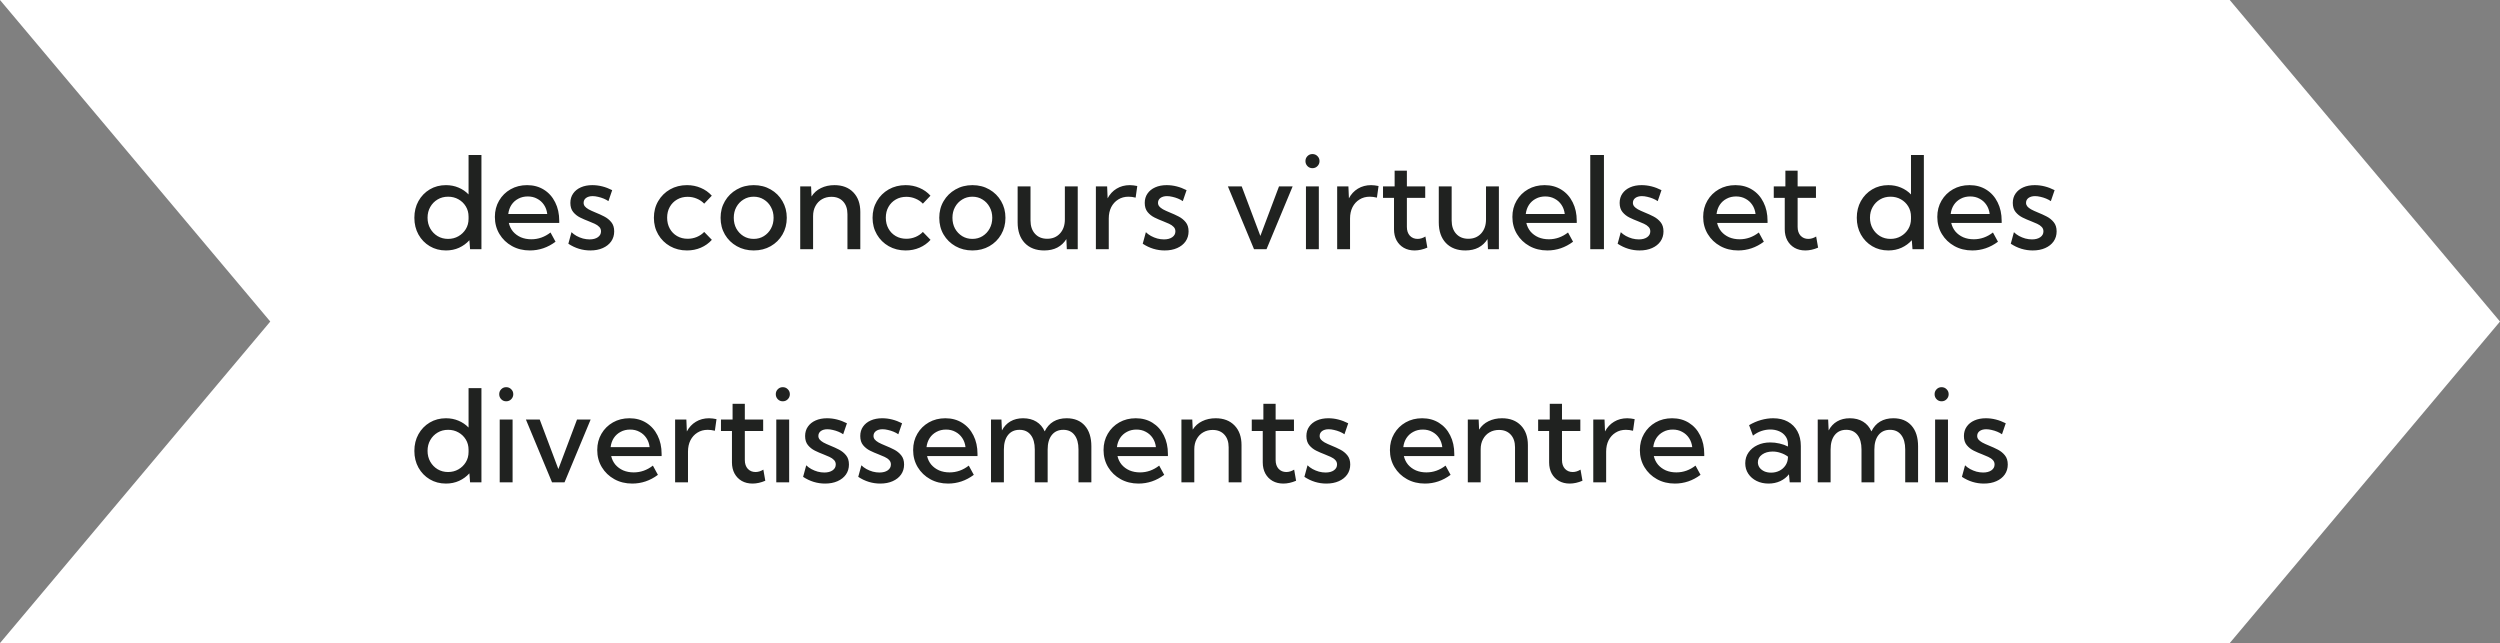
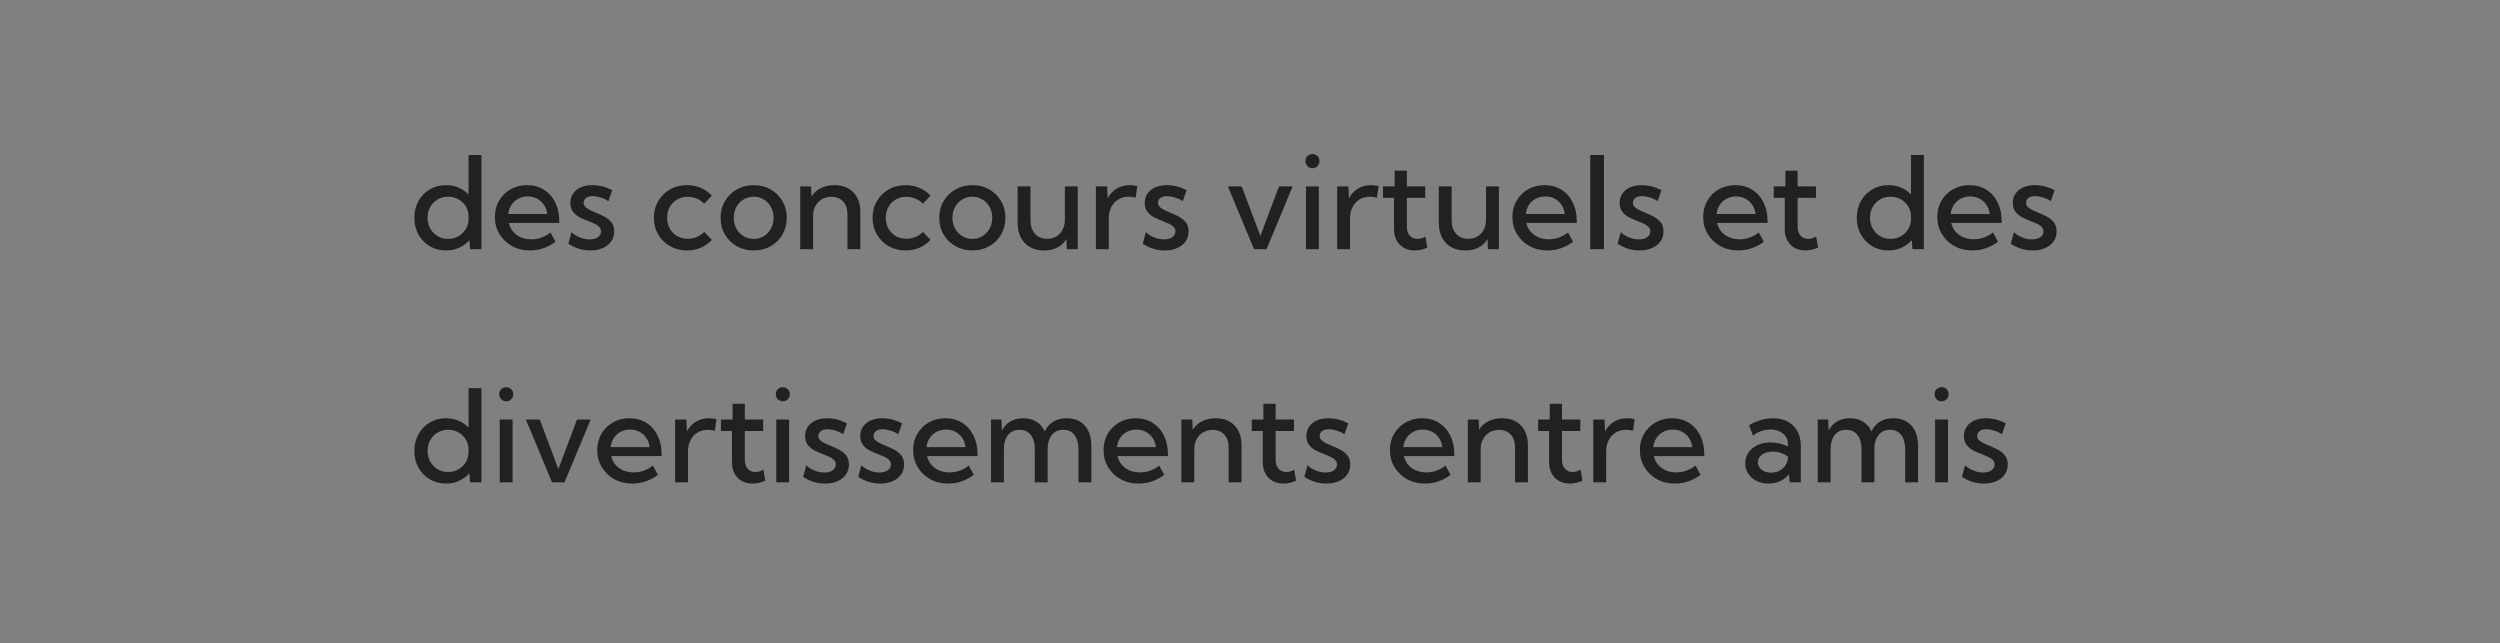
<svg xmlns="http://www.w3.org/2000/svg" width="311" height="80" viewBox="0 0 311 80" fill="none">
  <rect x="0" y="0" width="311" height="80" fill="#808080" stroke="none" />
-   <path d="M0 0H277.378L311 40L277.378 80H0L33.622 40L0 0Z" fill="white" />
  <path d="M59.891 31H58.477L58.391 29.883C58.036 30.279 57.609 30.591 57.109 30.82C56.615 31.044 56.07 31.156 55.477 31.156C54.727 31.156 54.055 30.979 53.461 30.625C52.867 30.271 52.398 29.787 52.055 29.172C51.716 28.557 51.547 27.865 51.547 27.094C51.547 26.318 51.716 25.625 52.055 25.016C52.398 24.401 52.867 23.917 53.461 23.562C54.055 23.208 54.727 23.031 55.477 23.031C56.039 23.031 56.56 23.133 57.039 23.336C57.523 23.539 57.94 23.823 58.289 24.188V19.281H59.891V31ZM55.742 29.719C56.216 29.719 56.643 29.609 57.023 29.391C57.409 29.172 57.716 28.875 57.945 28.5C58.175 28.125 58.289 27.698 58.289 27.219V26.953C58.289 26.474 58.175 26.047 57.945 25.672C57.716 25.297 57.409 25.003 57.023 24.789C56.643 24.576 56.216 24.469 55.742 24.469C55.258 24.469 54.823 24.583 54.438 24.812C54.052 25.042 53.747 25.354 53.523 25.75C53.3 26.141 53.188 26.586 53.188 27.086C53.188 27.586 53.3 28.034 53.523 28.43C53.747 28.826 54.052 29.141 54.438 29.375C54.823 29.604 55.258 29.719 55.742 29.719ZM69.109 30.07C68.141 30.794 67.076 31.156 65.914 31.156C65.086 31.156 64.344 30.974 63.688 30.609C63.031 30.245 62.513 29.747 62.133 29.117C61.753 28.487 61.562 27.776 61.562 26.984C61.562 26.229 61.737 25.555 62.086 24.961C62.435 24.362 62.911 23.891 63.516 23.547C64.12 23.203 64.805 23.031 65.57 23.031C66.362 23.031 67.057 23.219 67.656 23.594C68.26 23.969 68.729 24.492 69.062 25.164C69.401 25.831 69.57 26.604 69.57 27.484V27.734H63.297C63.391 28.141 63.565 28.497 63.82 28.805C64.081 29.107 64.404 29.344 64.789 29.516C65.18 29.682 65.617 29.766 66.102 29.766C66.966 29.766 67.76 29.484 68.484 28.922L69.109 30.07ZM63.227 26.625H68.078C68.026 26.188 67.891 25.807 67.672 25.484C67.453 25.156 67.169 24.901 66.82 24.719C66.477 24.531 66.088 24.438 65.656 24.438C65.219 24.438 64.826 24.531 64.477 24.719C64.128 24.901 63.844 25.156 63.625 25.484C63.411 25.812 63.279 26.193 63.227 26.625ZM70.703 30.32L71.094 28.883C71.271 29.06 71.482 29.216 71.727 29.352C71.977 29.487 72.24 29.594 72.516 29.672C72.797 29.745 73.073 29.781 73.344 29.781C73.771 29.781 74.115 29.69 74.375 29.508C74.635 29.326 74.766 29.083 74.766 28.781C74.766 28.557 74.693 28.372 74.547 28.227C74.406 28.076 74.216 27.945 73.977 27.836C73.742 27.727 73.49 27.62 73.219 27.516C72.87 27.385 72.521 27.234 72.172 27.062C71.828 26.891 71.539 26.662 71.305 26.375C71.07 26.088 70.953 25.711 70.953 25.242C70.953 24.794 71.068 24.406 71.297 24.078C71.526 23.745 71.846 23.487 72.258 23.305C72.669 23.122 73.143 23.031 73.68 23.031C74.513 23.031 75.338 23.24 76.156 23.656L75.688 25.023C75.521 24.904 75.323 24.797 75.094 24.703C74.865 24.609 74.63 24.537 74.391 24.484C74.151 24.427 73.93 24.398 73.727 24.398C73.388 24.398 73.115 24.474 72.906 24.625C72.703 24.776 72.602 24.979 72.602 25.234C72.602 25.391 72.651 25.534 72.75 25.664C72.849 25.789 73.005 25.914 73.219 26.039C73.438 26.159 73.732 26.294 74.102 26.445C74.456 26.586 74.81 26.747 75.164 26.93C75.518 27.112 75.812 27.349 76.047 27.641C76.287 27.932 76.406 28.315 76.406 28.789C76.406 29.258 76.281 29.672 76.031 30.031C75.781 30.385 75.432 30.662 74.984 30.859C74.542 31.057 74.026 31.156 73.438 31.156C72.463 31.156 71.552 30.878 70.703 30.32ZM88.555 29.836C88.174 30.258 87.719 30.583 87.188 30.812C86.656 31.042 86.081 31.156 85.461 31.156C84.68 31.156 83.977 30.979 83.352 30.625C82.732 30.271 82.242 29.787 81.883 29.172C81.523 28.557 81.344 27.865 81.344 27.094C81.344 26.318 81.523 25.625 81.883 25.016C82.242 24.401 82.732 23.917 83.352 23.562C83.977 23.208 84.68 23.031 85.461 23.031C86.076 23.031 86.648 23.146 87.18 23.375C87.711 23.599 88.167 23.922 88.547 24.344L87.602 25.336C87.346 25.065 87.039 24.857 86.68 24.711C86.326 24.56 85.948 24.484 85.547 24.484C85.052 24.484 84.612 24.596 84.227 24.82C83.841 25.044 83.539 25.352 83.32 25.742C83.102 26.128 82.992 26.576 82.992 27.086C82.992 27.591 83.102 28.042 83.32 28.438C83.539 28.833 83.841 29.143 84.227 29.367C84.612 29.591 85.052 29.703 85.547 29.703C85.948 29.703 86.328 29.628 86.688 29.477C87.047 29.326 87.352 29.117 87.602 28.852L88.555 29.836ZM93.766 31.156C92.984 31.156 92.281 30.979 91.656 30.625C91.031 30.271 90.539 29.789 90.18 29.18C89.82 28.565 89.641 27.87 89.641 27.094C89.641 26.323 89.82 25.633 90.18 25.023C90.539 24.409 91.031 23.924 91.656 23.57C92.281 23.211 92.984 23.031 93.766 23.031C94.552 23.031 95.255 23.211 95.875 23.57C96.495 23.924 96.982 24.409 97.336 25.023C97.695 25.633 97.875 26.323 97.875 27.094C97.875 27.87 97.695 28.565 97.336 29.18C96.982 29.789 96.495 30.271 95.875 30.625C95.255 30.979 94.552 31.156 93.766 31.156ZM93.758 29.719C94.232 29.719 94.654 29.604 95.023 29.375C95.398 29.141 95.693 28.828 95.906 28.438C96.125 28.042 96.234 27.594 96.234 27.094C96.234 26.594 96.125 26.148 95.906 25.758C95.693 25.362 95.398 25.049 95.023 24.82C94.654 24.586 94.232 24.469 93.758 24.469C93.289 24.469 92.867 24.586 92.492 24.82C92.117 25.049 91.82 25.362 91.602 25.758C91.388 26.148 91.281 26.594 91.281 27.094C91.281 27.594 91.388 28.042 91.602 28.438C91.82 28.828 92.117 29.141 92.492 29.375C92.867 29.604 93.289 29.719 93.758 29.719ZM107.023 31H105.422V26.641C105.422 25.974 105.242 25.448 104.883 25.062C104.529 24.677 104.044 24.484 103.43 24.484C102.992 24.484 102.602 24.583 102.258 24.781C101.914 24.979 101.643 25.26 101.445 25.625C101.247 25.984 101.148 26.404 101.148 26.883V31H99.547V23.188H100.898L100.953 24.445C101.24 23.987 101.63 23.638 102.125 23.398C102.62 23.154 103.18 23.031 103.805 23.031C104.794 23.031 105.578 23.331 106.156 23.93C106.734 24.529 107.023 25.341 107.023 26.367V31ZM115.758 29.836C115.378 30.258 114.922 30.583 114.391 30.812C113.859 31.042 113.284 31.156 112.664 31.156C111.883 31.156 111.18 30.979 110.555 30.625C109.935 30.271 109.445 29.787 109.086 29.172C108.727 28.557 108.547 27.865 108.547 27.094C108.547 26.318 108.727 25.625 109.086 25.016C109.445 24.401 109.935 23.917 110.555 23.562C111.18 23.208 111.883 23.031 112.664 23.031C113.279 23.031 113.852 23.146 114.383 23.375C114.914 23.599 115.37 23.922 115.75 24.344L114.805 25.336C114.549 25.065 114.242 24.857 113.883 24.711C113.529 24.56 113.151 24.484 112.75 24.484C112.255 24.484 111.815 24.596 111.43 24.82C111.044 25.044 110.742 25.352 110.523 25.742C110.305 26.128 110.195 26.576 110.195 27.086C110.195 27.591 110.305 28.042 110.523 28.438C110.742 28.833 111.044 29.143 111.43 29.367C111.815 29.591 112.255 29.703 112.75 29.703C113.151 29.703 113.531 29.628 113.891 29.477C114.25 29.326 114.555 29.117 114.805 28.852L115.758 29.836ZM120.969 31.156C120.188 31.156 119.484 30.979 118.859 30.625C118.234 30.271 117.742 29.789 117.383 29.18C117.023 28.565 116.844 27.87 116.844 27.094C116.844 26.323 117.023 25.633 117.383 25.023C117.742 24.409 118.234 23.924 118.859 23.57C119.484 23.211 120.188 23.031 120.969 23.031C121.755 23.031 122.458 23.211 123.078 23.57C123.698 23.924 124.185 24.409 124.539 25.023C124.898 25.633 125.078 26.323 125.078 27.094C125.078 27.87 124.898 28.565 124.539 29.18C124.185 29.789 123.698 30.271 123.078 30.625C122.458 30.979 121.755 31.156 120.969 31.156ZM120.961 29.719C121.435 29.719 121.857 29.604 122.227 29.375C122.602 29.141 122.896 28.828 123.109 28.438C123.328 28.042 123.438 27.594 123.438 27.094C123.438 26.594 123.328 26.148 123.109 25.758C122.896 25.362 122.602 25.049 122.227 24.82C121.857 24.586 121.435 24.469 120.961 24.469C120.492 24.469 120.07 24.586 119.695 24.82C119.32 25.049 119.023 25.362 118.805 25.758C118.591 26.148 118.484 26.594 118.484 27.094C118.484 27.594 118.591 28.042 118.805 28.438C119.023 28.828 119.32 29.141 119.695 29.375C120.07 29.604 120.492 29.719 120.961 29.719ZM134.07 31H132.711L132.656 29.742C132.37 30.201 131.995 30.552 131.531 30.797C131.073 31.037 130.529 31.156 129.898 31.156C128.878 31.156 128.07 30.846 127.477 30.227C126.888 29.602 126.594 28.747 126.594 27.664V23.188H128.195V27.43C128.195 28.122 128.383 28.674 128.758 29.086C129.133 29.497 129.638 29.703 130.273 29.703C130.93 29.703 131.458 29.484 131.859 29.047C132.266 28.604 132.469 28.023 132.469 27.305V23.188H134.07V31ZM137.93 31H136.328V23.188H137.727L137.789 24.672C138.06 24.156 138.432 23.755 138.906 23.469C139.385 23.177 139.935 23.031 140.555 23.031C140.706 23.031 140.857 23.042 141.008 23.062C141.164 23.078 141.32 23.104 141.477 23.141L141.273 24.586C140.971 24.508 140.674 24.469 140.383 24.469C139.898 24.469 139.471 24.586 139.102 24.82C138.732 25.049 138.443 25.367 138.234 25.773C138.031 26.18 137.93 26.648 137.93 27.18V31ZM142.156 30.32L142.547 28.883C142.724 29.06 142.935 29.216 143.18 29.352C143.43 29.487 143.693 29.594 143.969 29.672C144.25 29.745 144.526 29.781 144.797 29.781C145.224 29.781 145.568 29.69 145.828 29.508C146.089 29.326 146.219 29.083 146.219 28.781C146.219 28.557 146.146 28.372 146 28.227C145.859 28.076 145.669 27.945 145.43 27.836C145.195 27.727 144.943 27.62 144.672 27.516C144.323 27.385 143.974 27.234 143.625 27.062C143.281 26.891 142.992 26.662 142.758 26.375C142.523 26.088 142.406 25.711 142.406 25.242C142.406 24.794 142.521 24.406 142.75 24.078C142.979 23.745 143.299 23.487 143.711 23.305C144.122 23.122 144.596 23.031 145.133 23.031C145.966 23.031 146.792 23.24 147.609 23.656L147.141 25.023C146.974 24.904 146.776 24.797 146.547 24.703C146.318 24.609 146.083 24.537 145.844 24.484C145.604 24.427 145.383 24.398 145.18 24.398C144.841 24.398 144.568 24.474 144.359 24.625C144.156 24.776 144.055 24.979 144.055 25.234C144.055 25.391 144.104 25.534 144.203 25.664C144.302 25.789 144.458 25.914 144.672 26.039C144.891 26.159 145.185 26.294 145.555 26.445C145.909 26.586 146.263 26.747 146.617 26.93C146.971 27.112 147.266 27.349 147.5 27.641C147.74 27.932 147.859 28.315 147.859 28.789C147.859 29.258 147.734 29.672 147.484 30.031C147.234 30.385 146.885 30.662 146.438 30.859C145.995 31.057 145.479 31.156 144.891 31.156C143.917 31.156 143.005 30.878 142.156 30.32ZM160.805 23.188L157.555 31H156L152.75 23.188H154.469L156.789 29.352L159.109 23.188H160.805ZM163.266 20.922C163.021 20.922 162.815 20.836 162.648 20.664C162.482 20.492 162.398 20.284 162.398 20.039C162.398 19.794 162.482 19.588 162.648 19.422C162.815 19.25 163.021 19.164 163.266 19.164C163.516 19.164 163.724 19.25 163.891 19.422C164.062 19.588 164.148 19.794 164.148 20.039C164.148 20.284 164.062 20.492 163.891 20.664C163.724 20.836 163.516 20.922 163.266 20.922ZM164.062 31H162.461V23.188H164.062V31ZM167.945 31H166.344V23.188H167.742L167.805 24.672C168.076 24.156 168.448 23.755 168.922 23.469C169.401 23.177 169.951 23.031 170.57 23.031C170.721 23.031 170.872 23.042 171.023 23.062C171.18 23.078 171.336 23.104 171.492 23.141L171.289 24.586C170.987 24.508 170.69 24.469 170.398 24.469C169.914 24.469 169.487 24.586 169.117 24.82C168.747 25.049 168.458 25.367 168.25 25.773C168.047 26.18 167.945 26.648 167.945 27.18V31ZM177.562 30.805C177.016 31.039 176.487 31.156 175.977 31.156C175.466 31.156 175.018 31.047 174.633 30.828C174.253 30.609 173.953 30.302 173.734 29.906C173.521 29.505 173.414 29.044 173.414 28.523V24.617H172.047V23.188H173.492V21.234H175.016V23.188H177.297V24.617H175.016V28.227C175.016 28.685 175.138 29.049 175.383 29.32C175.633 29.586 175.953 29.719 176.344 29.719C176.672 29.719 176.997 29.62 177.32 29.422L177.562 30.805ZM186.461 31H185.102L185.047 29.742C184.76 30.201 184.385 30.552 183.922 30.797C183.464 31.037 182.919 31.156 182.289 31.156C181.268 31.156 180.461 30.846 179.867 30.227C179.279 29.602 178.984 28.747 178.984 27.664V23.188H180.586V27.43C180.586 28.122 180.773 28.674 181.148 29.086C181.523 29.497 182.029 29.703 182.664 29.703C183.32 29.703 183.849 29.484 184.25 29.047C184.656 28.604 184.859 28.023 184.859 27.305V23.188H186.461V31ZM195.688 30.07C194.719 30.794 193.654 31.156 192.492 31.156C191.664 31.156 190.922 30.974 190.266 30.609C189.609 30.245 189.091 29.747 188.711 29.117C188.331 28.487 188.141 27.776 188.141 26.984C188.141 26.229 188.315 25.555 188.664 24.961C189.013 24.362 189.49 23.891 190.094 23.547C190.698 23.203 191.383 23.031 192.148 23.031C192.94 23.031 193.635 23.219 194.234 23.594C194.839 23.969 195.307 24.492 195.641 25.164C195.979 25.831 196.148 26.604 196.148 27.484V27.734H189.875C189.969 28.141 190.143 28.497 190.398 28.805C190.659 29.107 190.982 29.344 191.367 29.516C191.758 29.682 192.195 29.766 192.68 29.766C193.544 29.766 194.339 29.484 195.062 28.922L195.688 30.07ZM189.805 26.625H194.656C194.604 26.188 194.469 25.807 194.25 25.484C194.031 25.156 193.747 24.901 193.398 24.719C193.055 24.531 192.667 24.438 192.234 24.438C191.797 24.438 191.404 24.531 191.055 24.719C190.706 24.901 190.422 25.156 190.203 25.484C189.99 25.812 189.857 26.193 189.805 26.625ZM199.531 31H197.828V19.281H199.531V31ZM201.234 30.32L201.625 28.883C201.802 29.06 202.013 29.216 202.258 29.352C202.508 29.487 202.771 29.594 203.047 29.672C203.328 29.745 203.604 29.781 203.875 29.781C204.302 29.781 204.646 29.69 204.906 29.508C205.167 29.326 205.297 29.083 205.297 28.781C205.297 28.557 205.224 28.372 205.078 28.227C204.938 28.076 204.747 27.945 204.508 27.836C204.273 27.727 204.021 27.62 203.75 27.516C203.401 27.385 203.052 27.234 202.703 27.062C202.359 26.891 202.07 26.662 201.836 26.375C201.602 26.088 201.484 25.711 201.484 25.242C201.484 24.794 201.599 24.406 201.828 24.078C202.057 23.745 202.378 23.487 202.789 23.305C203.201 23.122 203.674 23.031 204.211 23.031C205.044 23.031 205.87 23.24 206.688 23.656L206.219 25.023C206.052 24.904 205.854 24.797 205.625 24.703C205.396 24.609 205.161 24.537 204.922 24.484C204.682 24.427 204.461 24.398 204.258 24.398C203.919 24.398 203.646 24.474 203.438 24.625C203.234 24.776 203.133 24.979 203.133 25.234C203.133 25.391 203.182 25.534 203.281 25.664C203.38 25.789 203.536 25.914 203.75 26.039C203.969 26.159 204.263 26.294 204.633 26.445C204.987 26.586 205.341 26.747 205.695 26.93C206.049 27.112 206.344 27.349 206.578 27.641C206.818 27.932 206.938 28.315 206.938 28.789C206.938 29.258 206.812 29.672 206.562 30.031C206.312 30.385 205.964 30.662 205.516 30.859C205.073 31.057 204.557 31.156 203.969 31.156C202.995 31.156 202.083 30.878 201.234 30.32ZM219.422 30.07C218.453 30.794 217.388 31.156 216.227 31.156C215.398 31.156 214.656 30.974 214 30.609C213.344 30.245 212.826 29.747 212.445 29.117C212.065 28.487 211.875 27.776 211.875 26.984C211.875 26.229 212.049 25.555 212.398 24.961C212.747 24.362 213.224 23.891 213.828 23.547C214.432 23.203 215.117 23.031 215.883 23.031C216.674 23.031 217.37 23.219 217.969 23.594C218.573 23.969 219.042 24.492 219.375 25.164C219.714 25.831 219.883 26.604 219.883 27.484V27.734H213.609C213.703 28.141 213.878 28.497 214.133 28.805C214.393 29.107 214.716 29.344 215.102 29.516C215.492 29.682 215.93 29.766 216.414 29.766C217.279 29.766 218.073 29.484 218.797 28.922L219.422 30.07ZM213.539 26.625H218.391C218.339 26.188 218.203 25.807 217.984 25.484C217.766 25.156 217.482 24.901 217.133 24.719C216.789 24.531 216.401 24.438 215.969 24.438C215.531 24.438 215.138 24.531 214.789 24.719C214.44 24.901 214.156 25.156 213.938 25.484C213.724 25.812 213.591 26.193 213.539 26.625ZM226.172 30.805C225.625 31.039 225.096 31.156 224.586 31.156C224.076 31.156 223.628 31.047 223.242 30.828C222.862 30.609 222.562 30.302 222.344 29.906C222.13 29.505 222.023 29.044 222.023 28.523V24.617H220.656V23.188H222.102V21.234H223.625V23.188H225.906V24.617H223.625V28.227C223.625 28.685 223.747 29.049 223.992 29.32C224.242 29.586 224.562 29.719 224.953 29.719C225.281 29.719 225.607 29.62 225.93 29.422L226.172 30.805ZM239.328 31H237.914L237.828 29.883C237.474 30.279 237.047 30.591 236.547 30.82C236.052 31.044 235.508 31.156 234.914 31.156C234.164 31.156 233.492 30.979 232.898 30.625C232.305 30.271 231.836 29.787 231.492 29.172C231.154 28.557 230.984 27.865 230.984 27.094C230.984 26.318 231.154 25.625 231.492 25.016C231.836 24.401 232.305 23.917 232.898 23.562C233.492 23.208 234.164 23.031 234.914 23.031C235.477 23.031 235.997 23.133 236.477 23.336C236.961 23.539 237.378 23.823 237.727 24.188V19.281H239.328V31ZM235.18 29.719C235.654 29.719 236.081 29.609 236.461 29.391C236.846 29.172 237.154 28.875 237.383 28.5C237.612 28.125 237.727 27.698 237.727 27.219V26.953C237.727 26.474 237.612 26.047 237.383 25.672C237.154 25.297 236.846 25.003 236.461 24.789C236.081 24.576 235.654 24.469 235.18 24.469C234.695 24.469 234.26 24.583 233.875 24.812C233.49 25.042 233.185 25.354 232.961 25.75C232.737 26.141 232.625 26.586 232.625 27.086C232.625 27.586 232.737 28.034 232.961 28.43C233.185 28.826 233.49 29.141 233.875 29.375C234.26 29.604 234.695 29.719 235.18 29.719ZM248.547 30.07C247.578 30.794 246.513 31.156 245.352 31.156C244.523 31.156 243.781 30.974 243.125 30.609C242.469 30.245 241.951 29.747 241.57 29.117C241.19 28.487 241 27.776 241 26.984C241 26.229 241.174 25.555 241.523 24.961C241.872 24.362 242.349 23.891 242.953 23.547C243.557 23.203 244.242 23.031 245.008 23.031C245.799 23.031 246.495 23.219 247.094 23.594C247.698 23.969 248.167 24.492 248.5 25.164C248.839 25.831 249.008 26.604 249.008 27.484V27.734H242.734C242.828 28.141 243.003 28.497 243.258 28.805C243.518 29.107 243.841 29.344 244.227 29.516C244.617 29.682 245.055 29.766 245.539 29.766C246.404 29.766 247.198 29.484 247.922 28.922L248.547 30.07ZM242.664 26.625H247.516C247.464 26.188 247.328 25.807 247.109 25.484C246.891 25.156 246.607 24.901 246.258 24.719C245.914 24.531 245.526 24.438 245.094 24.438C244.656 24.438 244.263 24.531 243.914 24.719C243.565 24.901 243.281 25.156 243.062 25.484C242.849 25.812 242.716 26.193 242.664 26.625ZM250.141 30.32L250.531 28.883C250.708 29.06 250.919 29.216 251.164 29.352C251.414 29.487 251.677 29.594 251.953 29.672C252.234 29.745 252.51 29.781 252.781 29.781C253.208 29.781 253.552 29.69 253.812 29.508C254.073 29.326 254.203 29.083 254.203 28.781C254.203 28.557 254.13 28.372 253.984 28.227C253.844 28.076 253.654 27.945 253.414 27.836C253.18 27.727 252.927 27.62 252.656 27.516C252.307 27.385 251.958 27.234 251.609 27.062C251.266 26.891 250.977 26.662 250.742 26.375C250.508 26.088 250.391 25.711 250.391 25.242C250.391 24.794 250.505 24.406 250.734 24.078C250.964 23.745 251.284 23.487 251.695 23.305C252.107 23.122 252.581 23.031 253.117 23.031C253.951 23.031 254.776 23.24 255.594 23.656L255.125 25.023C254.958 24.904 254.76 24.797 254.531 24.703C254.302 24.609 254.068 24.537 253.828 24.484C253.589 24.427 253.367 24.398 253.164 24.398C252.826 24.398 252.552 24.474 252.344 24.625C252.141 24.776 252.039 24.979 252.039 25.234C252.039 25.391 252.089 25.534 252.188 25.664C252.286 25.789 252.443 25.914 252.656 26.039C252.875 26.159 253.169 26.294 253.539 26.445C253.893 26.586 254.247 26.747 254.602 26.93C254.956 27.112 255.25 27.349 255.484 27.641C255.724 27.932 255.844 28.315 255.844 28.789C255.844 29.258 255.719 29.672 255.469 30.031C255.219 30.385 254.87 30.662 254.422 30.859C253.979 31.057 253.464 31.156 252.875 31.156C251.901 31.156 250.99 30.878 250.141 30.32ZM59.891 60H58.477L58.391 58.883C58.036 59.279 57.609 59.591 57.109 59.82C56.615 60.044 56.07 60.156 55.477 60.156C54.727 60.156 54.055 59.979 53.461 59.625C52.867 59.271 52.398 58.786 52.055 58.172C51.716 57.557 51.547 56.865 51.547 56.094C51.547 55.318 51.716 54.625 52.055 54.016C52.398 53.401 52.867 52.917 53.461 52.562C54.055 52.208 54.727 52.031 55.477 52.031C56.039 52.031 56.56 52.133 57.039 52.336C57.523 52.539 57.94 52.823 58.289 53.188V48.281H59.891V60ZM55.742 58.719C56.216 58.719 56.643 58.609 57.023 58.391C57.409 58.172 57.716 57.875 57.945 57.5C58.175 57.125 58.289 56.698 58.289 56.219V55.953C58.289 55.474 58.175 55.047 57.945 54.672C57.716 54.297 57.409 54.003 57.023 53.789C56.643 53.575 56.216 53.469 55.742 53.469C55.258 53.469 54.823 53.583 54.438 53.812C54.052 54.042 53.747 54.354 53.523 54.75C53.3 55.141 53.188 55.586 53.188 56.086C53.188 56.586 53.3 57.034 53.523 57.43C53.747 57.825 54.052 58.141 54.438 58.375C54.823 58.604 55.258 58.719 55.742 58.719ZM62.969 49.922C62.724 49.922 62.518 49.836 62.352 49.664C62.185 49.492 62.102 49.284 62.102 49.039C62.102 48.794 62.185 48.589 62.352 48.422C62.518 48.25 62.724 48.164 62.969 48.164C63.219 48.164 63.427 48.25 63.594 48.422C63.766 48.589 63.852 48.794 63.852 49.039C63.852 49.284 63.766 49.492 63.594 49.664C63.427 49.836 63.219 49.922 62.969 49.922ZM63.766 60H62.164V52.188H63.766V60ZM73.477 52.188L70.227 60H68.672L65.422 52.188H67.141L69.461 58.352L71.781 52.188H73.477ZM81.844 59.07C80.875 59.794 79.81 60.156 78.648 60.156C77.82 60.156 77.078 59.974 76.422 59.609C75.766 59.245 75.247 58.747 74.867 58.117C74.487 57.487 74.297 56.776 74.297 55.984C74.297 55.229 74.471 54.555 74.82 53.961C75.169 53.362 75.646 52.891 76.25 52.547C76.854 52.203 77.539 52.031 78.305 52.031C79.096 52.031 79.792 52.219 80.391 52.594C80.995 52.969 81.463 53.492 81.797 54.164C82.135 54.831 82.305 55.604 82.305 56.484V56.734H76.031C76.125 57.141 76.299 57.497 76.555 57.805C76.815 58.107 77.138 58.344 77.523 58.516C77.914 58.682 78.352 58.766 78.836 58.766C79.701 58.766 80.495 58.484 81.219 57.922L81.844 59.07ZM75.961 55.625H80.812C80.76 55.188 80.625 54.807 80.406 54.484C80.188 54.156 79.904 53.901 79.555 53.719C79.211 53.531 78.823 53.438 78.391 53.438C77.953 53.438 77.56 53.531 77.211 53.719C76.862 53.901 76.578 54.156 76.359 54.484C76.146 54.812 76.013 55.193 75.961 55.625ZM85.586 60H83.984V52.188H85.383L85.445 53.672C85.716 53.156 86.088 52.755 86.562 52.469C87.042 52.177 87.591 52.031 88.211 52.031C88.362 52.031 88.513 52.042 88.664 52.062C88.82 52.078 88.977 52.104 89.133 52.141L88.93 53.586C88.628 53.508 88.331 53.469 88.039 53.469C87.555 53.469 87.128 53.586 86.758 53.82C86.388 54.05 86.099 54.367 85.891 54.773C85.688 55.18 85.586 55.648 85.586 56.18V60ZM95.203 59.805C94.656 60.039 94.128 60.156 93.617 60.156C93.107 60.156 92.659 60.047 92.273 59.828C91.893 59.609 91.594 59.302 91.375 58.906C91.162 58.505 91.055 58.044 91.055 57.523V53.617H89.688V52.188H91.133V50.234H92.656V52.188H94.938V53.617H92.656V57.227C92.656 57.685 92.779 58.05 93.023 58.32C93.273 58.586 93.594 58.719 93.984 58.719C94.312 58.719 94.638 58.62 94.961 58.422L95.203 59.805ZM97.375 49.922C97.13 49.922 96.924 49.836 96.758 49.664C96.591 49.492 96.508 49.284 96.508 49.039C96.508 48.794 96.591 48.589 96.758 48.422C96.924 48.25 97.13 48.164 97.375 48.164C97.625 48.164 97.833 48.25 98 48.422C98.172 48.589 98.258 48.794 98.258 49.039C98.258 49.284 98.172 49.492 98 49.664C97.833 49.836 97.625 49.922 97.375 49.922ZM98.172 60H96.57V52.188H98.172V60ZM99.906 59.32L100.297 57.883C100.474 58.06 100.685 58.216 100.93 58.352C101.18 58.487 101.443 58.594 101.719 58.672C102 58.745 102.276 58.781 102.547 58.781C102.974 58.781 103.318 58.69 103.578 58.508C103.839 58.325 103.969 58.083 103.969 57.781C103.969 57.557 103.896 57.372 103.75 57.227C103.609 57.075 103.419 56.945 103.18 56.836C102.945 56.727 102.693 56.62 102.422 56.516C102.073 56.385 101.724 56.234 101.375 56.062C101.031 55.891 100.742 55.661 100.508 55.375C100.273 55.089 100.156 54.711 100.156 54.242C100.156 53.794 100.271 53.406 100.5 53.078C100.729 52.745 101.049 52.487 101.461 52.305C101.872 52.122 102.346 52.031 102.883 52.031C103.716 52.031 104.542 52.24 105.359 52.656L104.891 54.023C104.724 53.904 104.526 53.797 104.297 53.703C104.068 53.609 103.833 53.536 103.594 53.484C103.354 53.427 103.133 53.398 102.93 53.398C102.591 53.398 102.318 53.474 102.109 53.625C101.906 53.776 101.805 53.979 101.805 54.234C101.805 54.391 101.854 54.534 101.953 54.664C102.052 54.789 102.208 54.914 102.422 55.039C102.641 55.159 102.935 55.294 103.305 55.445C103.659 55.586 104.013 55.747 104.367 55.93C104.721 56.112 105.016 56.349 105.25 56.641C105.49 56.932 105.609 57.315 105.609 57.789C105.609 58.258 105.484 58.672 105.234 59.031C104.984 59.385 104.635 59.661 104.188 59.859C103.745 60.057 103.229 60.156 102.641 60.156C101.667 60.156 100.755 59.878 99.906 59.32ZM106.766 59.32L107.156 57.883C107.333 58.06 107.544 58.216 107.789 58.352C108.039 58.487 108.302 58.594 108.578 58.672C108.859 58.745 109.135 58.781 109.406 58.781C109.833 58.781 110.177 58.69 110.438 58.508C110.698 58.325 110.828 58.083 110.828 57.781C110.828 57.557 110.755 57.372 110.609 57.227C110.469 57.075 110.279 56.945 110.039 56.836C109.805 56.727 109.552 56.62 109.281 56.516C108.932 56.385 108.583 56.234 108.234 56.062C107.891 55.891 107.602 55.661 107.367 55.375C107.133 55.089 107.016 54.711 107.016 54.242C107.016 53.794 107.13 53.406 107.359 53.078C107.589 52.745 107.909 52.487 108.32 52.305C108.732 52.122 109.206 52.031 109.742 52.031C110.576 52.031 111.401 52.24 112.219 52.656L111.75 54.023C111.583 53.904 111.385 53.797 111.156 53.703C110.927 53.609 110.693 53.536 110.453 53.484C110.214 53.427 109.992 53.398 109.789 53.398C109.451 53.398 109.177 53.474 108.969 53.625C108.766 53.776 108.664 53.979 108.664 54.234C108.664 54.391 108.714 54.534 108.812 54.664C108.911 54.789 109.068 54.914 109.281 55.039C109.5 55.159 109.794 55.294 110.164 55.445C110.518 55.586 110.872 55.747 111.227 55.93C111.581 56.112 111.875 56.349 112.109 56.641C112.349 56.932 112.469 57.315 112.469 57.789C112.469 58.258 112.344 58.672 112.094 59.031C111.844 59.385 111.495 59.661 111.047 59.859C110.604 60.057 110.089 60.156 109.5 60.156C108.526 60.156 107.615 59.878 106.766 59.32ZM121.141 59.07C120.172 59.794 119.107 60.156 117.945 60.156C117.117 60.156 116.375 59.974 115.719 59.609C115.062 59.245 114.544 58.747 114.164 58.117C113.784 57.487 113.594 56.776 113.594 55.984C113.594 55.229 113.768 54.555 114.117 53.961C114.466 53.362 114.943 52.891 115.547 52.547C116.151 52.203 116.836 52.031 117.602 52.031C118.393 52.031 119.089 52.219 119.688 52.594C120.292 52.969 120.76 53.492 121.094 54.164C121.432 54.831 121.602 55.604 121.602 56.484V56.734H115.328C115.422 57.141 115.596 57.497 115.852 57.805C116.112 58.107 116.435 58.344 116.82 58.516C117.211 58.682 117.648 58.766 118.133 58.766C118.997 58.766 119.792 58.484 120.516 57.922L121.141 59.07ZM115.258 55.625H120.109C120.057 55.188 119.922 54.807 119.703 54.484C119.484 54.156 119.201 53.901 118.852 53.719C118.508 53.531 118.12 53.438 117.688 53.438C117.25 53.438 116.857 53.531 116.508 53.719C116.159 53.901 115.875 54.156 115.656 54.484C115.443 54.812 115.31 55.193 115.258 55.625ZM135.766 60H134.164V55.914C134.164 55.138 133.997 54.536 133.664 54.109C133.336 53.682 132.872 53.469 132.273 53.469C131.664 53.469 131.188 53.685 130.844 54.117C130.5 54.55 130.328 55.148 130.328 55.914V60H128.727V55.914C128.727 55.138 128.56 54.536 128.227 54.109C127.893 53.682 127.427 53.469 126.828 53.469C126.219 53.469 125.742 53.685 125.398 54.117C125.055 54.55 124.883 55.148 124.883 55.914V60H123.281V52.188H124.578L124.641 53.547C124.901 53.052 125.253 52.677 125.695 52.422C126.143 52.161 126.669 52.031 127.273 52.031C127.914 52.031 128.464 52.172 128.922 52.453C129.38 52.734 129.727 53.138 129.961 53.664C130.221 53.128 130.581 52.721 131.039 52.445C131.503 52.169 132.052 52.031 132.688 52.031C133.656 52.031 134.411 52.339 134.953 52.953C135.495 53.568 135.766 54.425 135.766 55.523V60ZM144.828 59.07C143.859 59.794 142.794 60.156 141.633 60.156C140.805 60.156 140.062 59.974 139.406 59.609C138.75 59.245 138.232 58.747 137.852 58.117C137.471 57.487 137.281 56.776 137.281 55.984C137.281 55.229 137.456 54.555 137.805 53.961C138.154 53.362 138.63 52.891 139.234 52.547C139.839 52.203 140.523 52.031 141.289 52.031C142.081 52.031 142.776 52.219 143.375 52.594C143.979 52.969 144.448 53.492 144.781 54.164C145.12 54.831 145.289 55.604 145.289 56.484V56.734H139.016C139.109 57.141 139.284 57.497 139.539 57.805C139.799 58.107 140.122 58.344 140.508 58.516C140.898 58.682 141.336 58.766 141.82 58.766C142.685 58.766 143.479 58.484 144.203 57.922L144.828 59.07ZM138.945 55.625H143.797C143.745 55.188 143.609 54.807 143.391 54.484C143.172 54.156 142.888 53.901 142.539 53.719C142.195 53.531 141.807 53.438 141.375 53.438C140.938 53.438 140.544 53.531 140.195 53.719C139.846 53.901 139.562 54.156 139.344 54.484C139.13 54.812 138.997 55.193 138.945 55.625ZM154.445 60H152.844V55.641C152.844 54.974 152.664 54.448 152.305 54.062C151.951 53.677 151.466 53.484 150.852 53.484C150.414 53.484 150.023 53.583 149.68 53.781C149.336 53.979 149.065 54.26 148.867 54.625C148.669 54.984 148.57 55.404 148.57 55.883V60H146.969V52.188H148.32L148.375 53.445C148.661 52.987 149.052 52.638 149.547 52.398C150.042 52.154 150.602 52.031 151.227 52.031C152.216 52.031 153 52.331 153.578 52.93C154.156 53.529 154.445 54.341 154.445 55.367V60ZM161.234 59.805C160.688 60.039 160.159 60.156 159.648 60.156C159.138 60.156 158.69 60.047 158.305 59.828C157.924 59.609 157.625 59.302 157.406 58.906C157.193 58.505 157.086 58.044 157.086 57.523V53.617H155.719V52.188H157.164V50.234H158.688V52.188H160.969V53.617H158.688V57.227C158.688 57.685 158.81 58.05 159.055 58.32C159.305 58.586 159.625 58.719 160.016 58.719C160.344 58.719 160.669 58.62 160.992 58.422L161.234 59.805ZM162.266 59.32L162.656 57.883C162.833 58.06 163.044 58.216 163.289 58.352C163.539 58.487 163.802 58.594 164.078 58.672C164.359 58.745 164.635 58.781 164.906 58.781C165.333 58.781 165.677 58.69 165.938 58.508C166.198 58.325 166.328 58.083 166.328 57.781C166.328 57.557 166.255 57.372 166.109 57.227C165.969 57.075 165.779 56.945 165.539 56.836C165.305 56.727 165.052 56.62 164.781 56.516C164.432 56.385 164.083 56.234 163.734 56.062C163.391 55.891 163.102 55.661 162.867 55.375C162.633 55.089 162.516 54.711 162.516 54.242C162.516 53.794 162.63 53.406 162.859 53.078C163.089 52.745 163.409 52.487 163.82 52.305C164.232 52.122 164.706 52.031 165.242 52.031C166.076 52.031 166.901 52.24 167.719 52.656L167.25 54.023C167.083 53.904 166.885 53.797 166.656 53.703C166.427 53.609 166.193 53.536 165.953 53.484C165.714 53.427 165.492 53.398 165.289 53.398C164.951 53.398 164.677 53.474 164.469 53.625C164.266 53.776 164.164 53.979 164.164 54.234C164.164 54.391 164.214 54.534 164.312 54.664C164.411 54.789 164.568 54.914 164.781 55.039C165 55.159 165.294 55.294 165.664 55.445C166.018 55.586 166.372 55.747 166.727 55.93C167.081 56.112 167.375 56.349 167.609 56.641C167.849 56.932 167.969 57.315 167.969 57.789C167.969 58.258 167.844 58.672 167.594 59.031C167.344 59.385 166.995 59.661 166.547 59.859C166.104 60.057 165.589 60.156 165 60.156C164.026 60.156 163.115 59.878 162.266 59.32ZM180.453 59.07C179.484 59.794 178.419 60.156 177.258 60.156C176.43 60.156 175.688 59.974 175.031 59.609C174.375 59.245 173.857 58.747 173.477 58.117C173.096 57.487 172.906 56.776 172.906 55.984C172.906 55.229 173.081 54.555 173.43 53.961C173.779 53.362 174.255 52.891 174.859 52.547C175.464 52.203 176.148 52.031 176.914 52.031C177.706 52.031 178.401 52.219 179 52.594C179.604 52.969 180.073 53.492 180.406 54.164C180.745 54.831 180.914 55.604 180.914 56.484V56.734H174.641C174.734 57.141 174.909 57.497 175.164 57.805C175.424 58.107 175.747 58.344 176.133 58.516C176.523 58.682 176.961 58.766 177.445 58.766C178.31 58.766 179.104 58.484 179.828 57.922L180.453 59.07ZM174.57 55.625H179.422C179.37 55.188 179.234 54.807 179.016 54.484C178.797 54.156 178.513 53.901 178.164 53.719C177.82 53.531 177.432 53.438 177 53.438C176.562 53.438 176.169 53.531 175.82 53.719C175.471 53.901 175.188 54.156 174.969 54.484C174.755 54.812 174.622 55.193 174.57 55.625ZM190.07 60H188.469V55.641C188.469 54.974 188.289 54.448 187.93 54.062C187.576 53.677 187.091 53.484 186.477 53.484C186.039 53.484 185.648 53.583 185.305 53.781C184.961 53.979 184.69 54.26 184.492 54.625C184.294 54.984 184.195 55.404 184.195 55.883V60H182.594V52.188H183.945L184 53.445C184.286 52.987 184.677 52.638 185.172 52.398C185.667 52.154 186.227 52.031 186.852 52.031C187.841 52.031 188.625 52.331 189.203 52.93C189.781 53.529 190.07 54.341 190.07 55.367V60ZM196.859 59.805C196.312 60.039 195.784 60.156 195.273 60.156C194.763 60.156 194.315 60.047 193.93 59.828C193.549 59.609 193.25 59.302 193.031 58.906C192.818 58.505 192.711 58.044 192.711 57.523V53.617H191.344V52.188H192.789V50.234H194.312V52.188H196.594V53.617H194.312V57.227C194.312 57.685 194.435 58.05 194.68 58.32C194.93 58.586 195.25 58.719 195.641 58.719C195.969 58.719 196.294 58.62 196.617 58.422L196.859 59.805ZM199.805 60H198.203V52.188H199.602L199.664 53.672C199.935 53.156 200.307 52.755 200.781 52.469C201.26 52.177 201.81 52.031 202.43 52.031C202.581 52.031 202.732 52.042 202.883 52.062C203.039 52.078 203.195 52.104 203.352 52.141L203.148 53.586C202.846 53.508 202.549 53.469 202.258 53.469C201.773 53.469 201.346 53.586 200.977 53.82C200.607 54.05 200.318 54.367 200.109 54.773C199.906 55.18 199.805 55.648 199.805 56.18V60ZM211.547 59.07C210.578 59.794 209.513 60.156 208.352 60.156C207.523 60.156 206.781 59.974 206.125 59.609C205.469 59.245 204.951 58.747 204.57 58.117C204.19 57.487 204 56.776 204 55.984C204 55.229 204.174 54.555 204.523 53.961C204.872 53.362 205.349 52.891 205.953 52.547C206.557 52.203 207.242 52.031 208.008 52.031C208.799 52.031 209.495 52.219 210.094 52.594C210.698 52.969 211.167 53.492 211.5 54.164C211.839 54.831 212.008 55.604 212.008 56.484V56.734H205.734C205.828 57.141 206.003 57.497 206.258 57.805C206.518 58.107 206.841 58.344 207.227 58.516C207.617 58.682 208.055 58.766 208.539 58.766C209.404 58.766 210.198 58.484 210.922 57.922L211.547 59.07ZM205.664 55.625H210.516C210.464 55.188 210.328 54.807 210.109 54.484C209.891 54.156 209.607 53.901 209.258 53.719C208.914 53.531 208.526 53.438 208.094 53.438C207.656 53.438 207.263 53.531 206.914 53.719C206.565 53.901 206.281 54.156 206.062 54.484C205.849 54.812 205.716 55.193 205.664 55.625ZM224.023 60H222.641L222.547 59C222.26 59.365 221.898 59.648 221.461 59.852C221.023 60.055 220.539 60.156 220.008 60.156C219.451 60.156 218.953 60.047 218.516 59.828C218.078 59.609 217.734 59.31 217.484 58.93C217.234 58.55 217.109 58.117 217.109 57.633C217.109 57.122 217.245 56.675 217.516 56.289C217.786 55.898 218.156 55.594 218.625 55.375C219.094 55.151 219.628 55.039 220.227 55.039C220.602 55.039 220.982 55.083 221.367 55.172C221.758 55.26 222.109 55.385 222.422 55.547V55.258C222.422 54.878 222.323 54.552 222.125 54.281C221.932 54.005 221.667 53.794 221.328 53.648C220.995 53.503 220.625 53.43 220.219 53.43C219.859 53.43 219.492 53.492 219.117 53.617C218.747 53.742 218.398 53.935 218.07 54.195L217.586 52.891C218.06 52.609 218.552 52.396 219.062 52.25C219.578 52.104 220.083 52.031 220.578 52.031C221.286 52.031 221.896 52.172 222.406 52.453C222.922 52.734 223.32 53.135 223.602 53.656C223.883 54.172 224.023 54.781 224.023 55.484V60ZM220.32 58.797C220.69 58.797 221.031 58.721 221.344 58.57C221.656 58.414 221.909 58.195 222.102 57.914C222.299 57.628 222.406 57.294 222.422 56.914V56.805C222.156 56.607 221.857 56.453 221.523 56.344C221.195 56.229 220.859 56.172 220.516 56.172C219.99 56.172 219.552 56.297 219.203 56.547C218.854 56.797 218.68 57.117 218.68 57.508C218.68 57.753 218.75 57.974 218.891 58.172C219.036 58.365 219.232 58.518 219.477 58.633C219.727 58.742 220.008 58.797 220.32 58.797ZM238.609 60H237.008V55.914C237.008 55.138 236.841 54.536 236.508 54.109C236.18 53.682 235.716 53.469 235.117 53.469C234.508 53.469 234.031 53.685 233.688 54.117C233.344 54.55 233.172 55.148 233.172 55.914V60H231.57V55.914C231.57 55.138 231.404 54.536 231.07 54.109C230.737 53.682 230.271 53.469 229.672 53.469C229.062 53.469 228.586 53.685 228.242 54.117C227.898 54.55 227.727 55.148 227.727 55.914V60H226.125V52.188H227.422L227.484 53.547C227.745 53.052 228.096 52.677 228.539 52.422C228.987 52.161 229.513 52.031 230.117 52.031C230.758 52.031 231.307 52.172 231.766 52.453C232.224 52.734 232.57 53.138 232.805 53.664C233.065 53.128 233.424 52.721 233.883 52.445C234.346 52.169 234.896 52.031 235.531 52.031C236.5 52.031 237.255 52.339 237.797 52.953C238.339 53.568 238.609 54.425 238.609 55.523V60ZM241.531 49.922C241.286 49.922 241.081 49.836 240.914 49.664C240.747 49.492 240.664 49.284 240.664 49.039C240.664 48.794 240.747 48.589 240.914 48.422C241.081 48.25 241.286 48.164 241.531 48.164C241.781 48.164 241.99 48.25 242.156 48.422C242.328 48.589 242.414 48.794 242.414 49.039C242.414 49.284 242.328 49.492 242.156 49.664C241.99 49.836 241.781 49.922 241.531 49.922ZM242.328 60H240.727V52.188H242.328V60ZM244.062 59.32L244.453 57.883C244.63 58.06 244.841 58.216 245.086 58.352C245.336 58.487 245.599 58.594 245.875 58.672C246.156 58.745 246.432 58.781 246.703 58.781C247.13 58.781 247.474 58.69 247.734 58.508C247.995 58.325 248.125 58.083 248.125 57.781C248.125 57.557 248.052 57.372 247.906 57.227C247.766 57.075 247.576 56.945 247.336 56.836C247.102 56.727 246.849 56.62 246.578 56.516C246.229 56.385 245.88 56.234 245.531 56.062C245.188 55.891 244.898 55.661 244.664 55.375C244.43 55.089 244.312 54.711 244.312 54.242C244.312 53.794 244.427 53.406 244.656 53.078C244.885 52.745 245.206 52.487 245.617 52.305C246.029 52.122 246.503 52.031 247.039 52.031C247.872 52.031 248.698 52.24 249.516 52.656L249.047 54.023C248.88 53.904 248.682 53.797 248.453 53.703C248.224 53.609 247.99 53.536 247.75 53.484C247.51 53.427 247.289 53.398 247.086 53.398C246.747 53.398 246.474 53.474 246.266 53.625C246.062 53.776 245.961 53.979 245.961 54.234C245.961 54.391 246.01 54.534 246.109 54.664C246.208 54.789 246.365 54.914 246.578 55.039C246.797 55.159 247.091 55.294 247.461 55.445C247.815 55.586 248.169 55.747 248.523 55.93C248.878 56.112 249.172 56.349 249.406 56.641C249.646 56.932 249.766 57.315 249.766 57.789C249.766 58.258 249.641 58.672 249.391 59.031C249.141 59.385 248.792 59.661 248.344 59.859C247.901 60.057 247.385 60.156 246.797 60.156C245.823 60.156 244.911 59.878 244.062 59.32Z" fill="#202220" />
</svg>